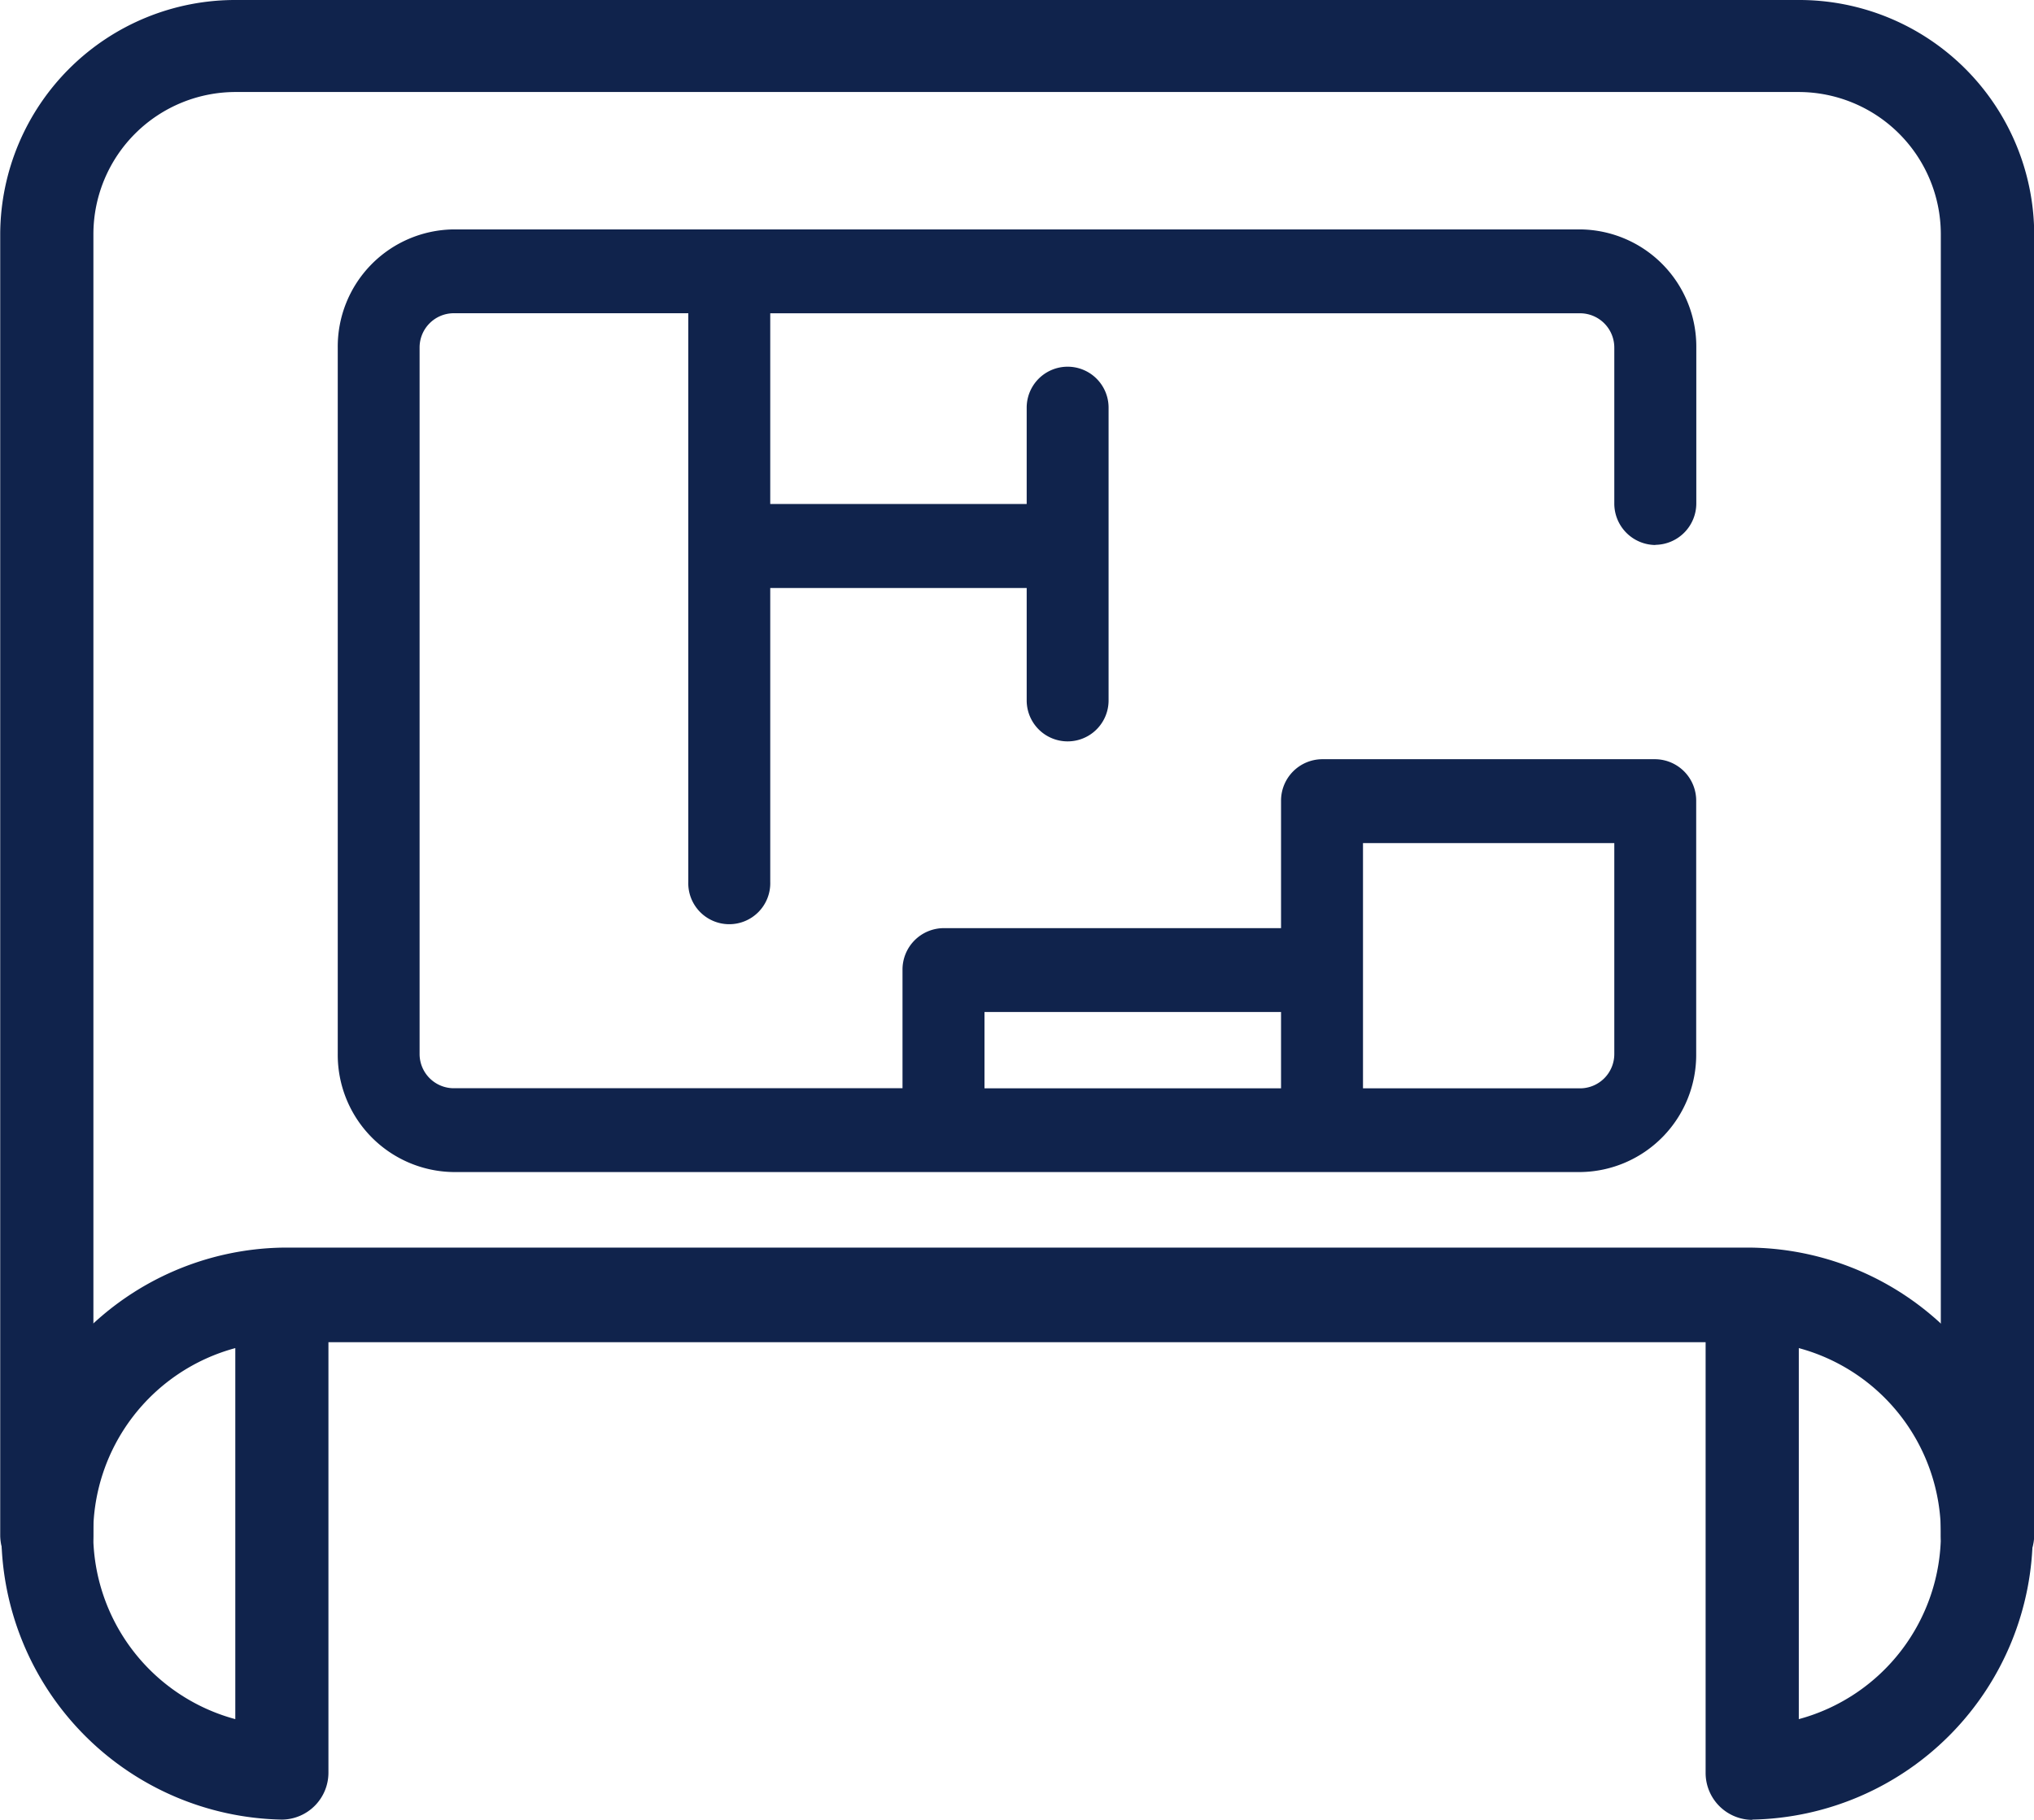
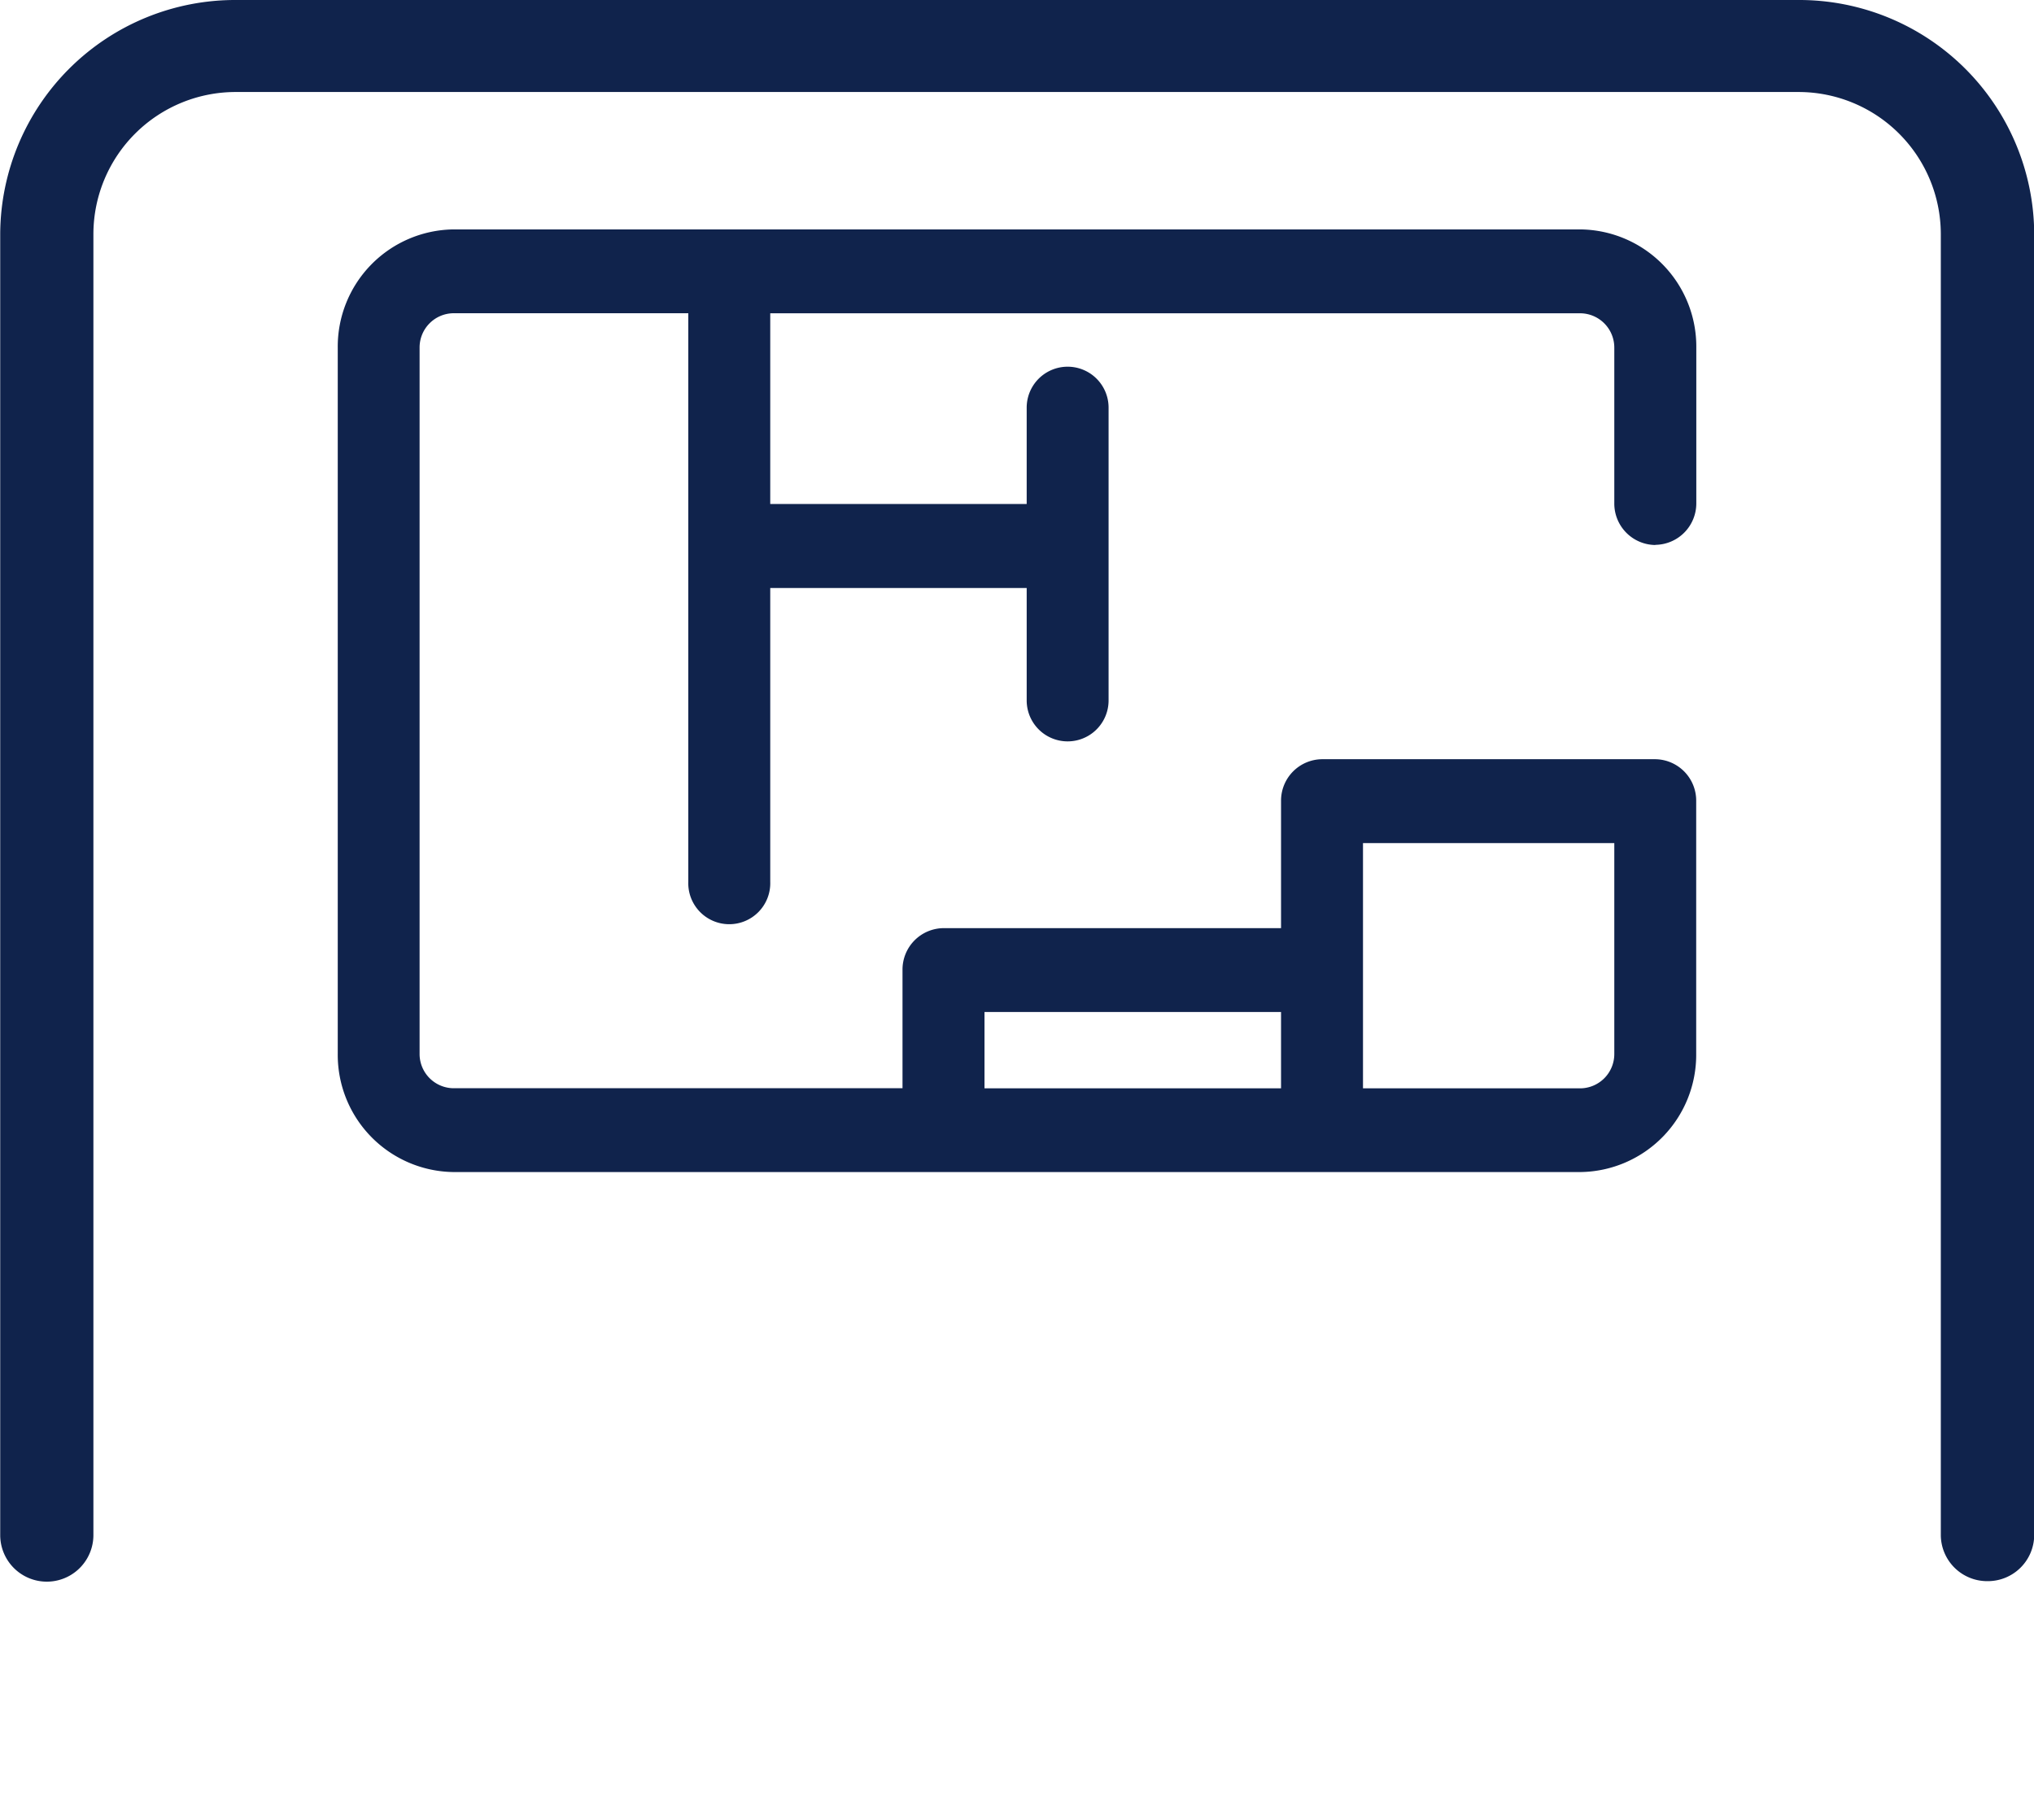
<svg xmlns="http://www.w3.org/2000/svg" width="38" height="34" viewBox="0 0 38 34">
  <g transform="translate(-283 -5336)">
-     <path d="M634.641,140.724a.877.877,0,0,1-.87-.883V131.8H608.042v8.036a.877.877,0,0,1-.87.883,5.344,5.344,0,0,1,0-10.686h27.47a5.344,5.344,0,0,1,0,10.686m.87-8.809v6.932a3.59,3.59,0,0,0,0-6.932m-29.21,0a3.59,3.59,0,0,0,0,6.932Z" transform="translate(-318.906 5229.276)" fill="#10234c" />
    <path d="M639.035,50.521a.866.866,0,0,1-.87-.861V25.343A2.658,2.658,0,0,0,635.5,22.7h-29.18a2.658,2.658,0,0,0-2.669,2.641V49.66a.87.87,0,0,1-1.741,0V25.343a4.391,4.391,0,0,1,4.41-4.362H635.5a4.391,4.391,0,0,1,4.41,4.362V49.66a.866.866,0,0,1-.87.861" transform="translate(-318.906 5315.019)" fill="#10234c" />
    <path d="M655.1,46.293a.774.774,0,0,0,.765-.782v-2.9A2.19,2.19,0,0,0,653.7,40.4H632.647a2.19,2.19,0,0,0-2.163,2.211V55.8a2.19,2.19,0,0,0,2.163,2.211H653.7a2.19,2.19,0,0,0,2.163-2.211V51.164c0-.015,0-.028,0-.042s0-.028,0-.042a.774.774,0,0,0-.765-.782h-6.226a.774.774,0,0,0-.765.782v2.374H641.8a.774.774,0,0,0-.765.782v2.209h-8.39a.64.64,0,0,1-.632-.647V42.613a.64.64,0,0,1,.632-.647h4.388V52.587a.766.766,0,1,0,1.531,0V47.1h4.791v2.1a.765.765,0,1,0,1.53,0v-5.47a.765.765,0,1,0-1.53,0v1.8h-4.791V41.967H653.7a.641.641,0,0,1,.633.647v2.9a.774.774,0,0,0,.765.782m-5.46,5.569h4.695V55.8a.641.641,0,0,1-.633.647h-4.062Zm-7.071,3.156h5.54v1.426h-5.54Z" transform="translate(-341.174 5299.886)" fill="#10234c" />
  </g>
</svg>